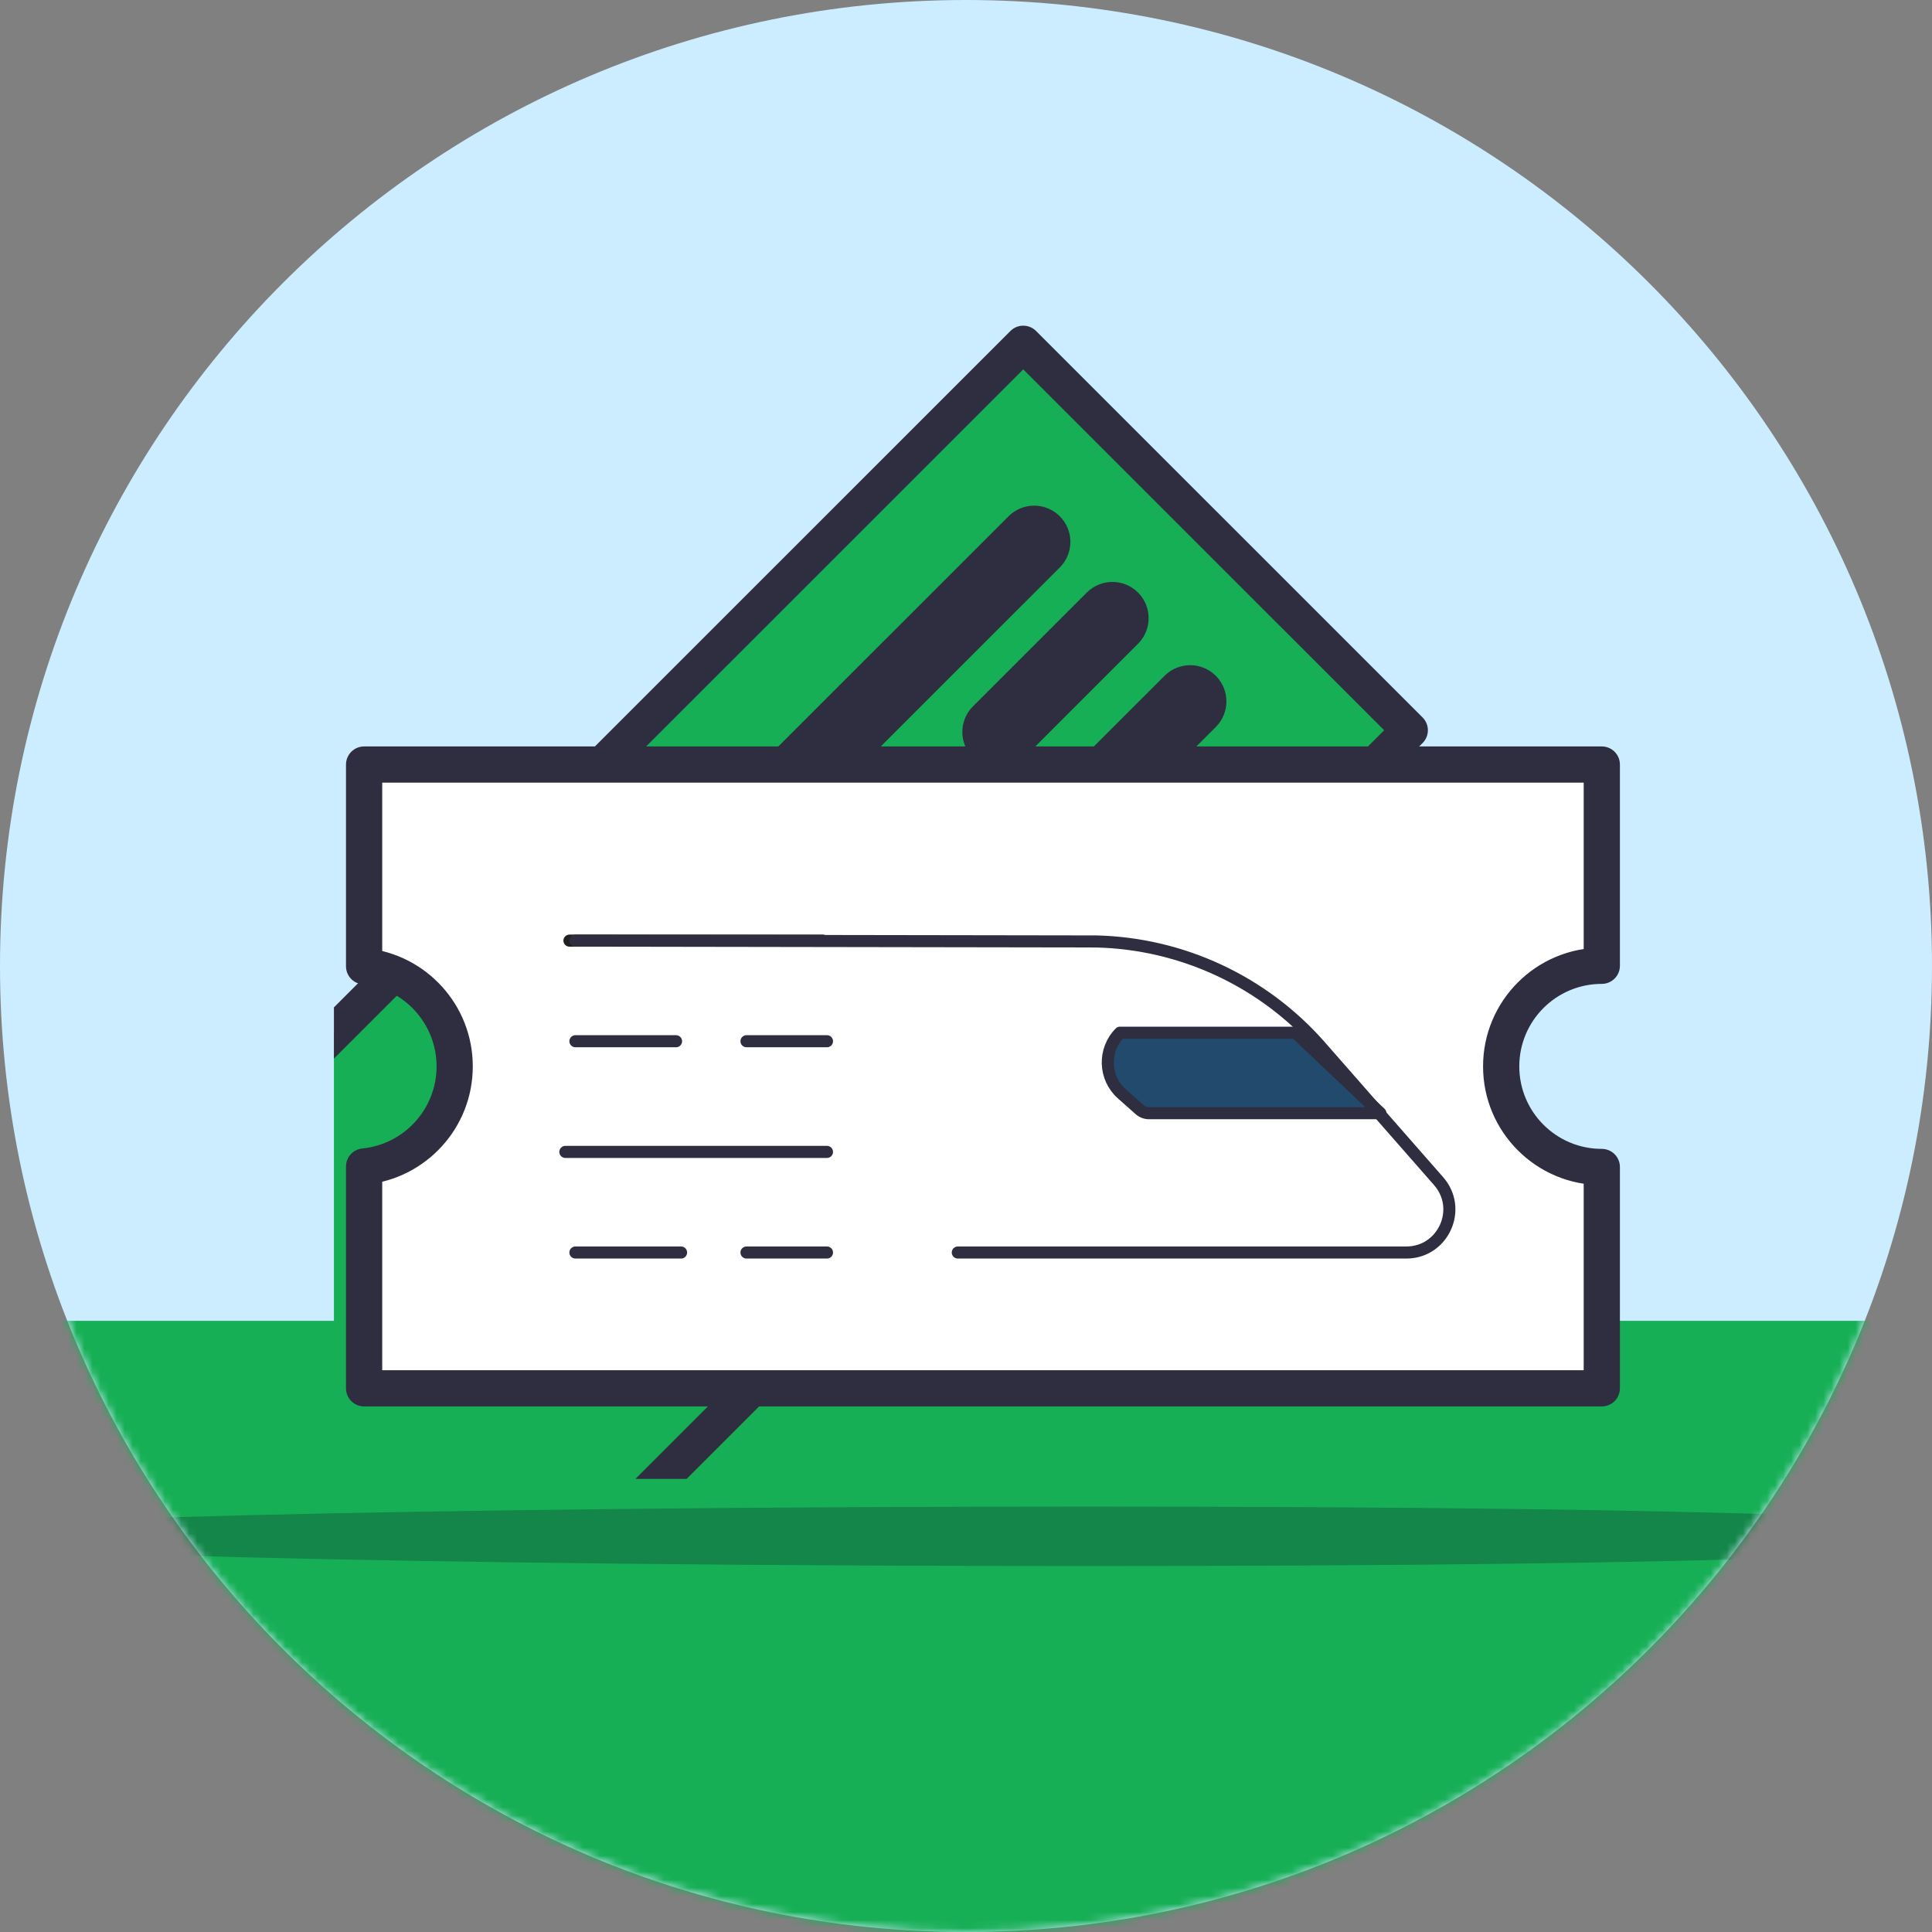
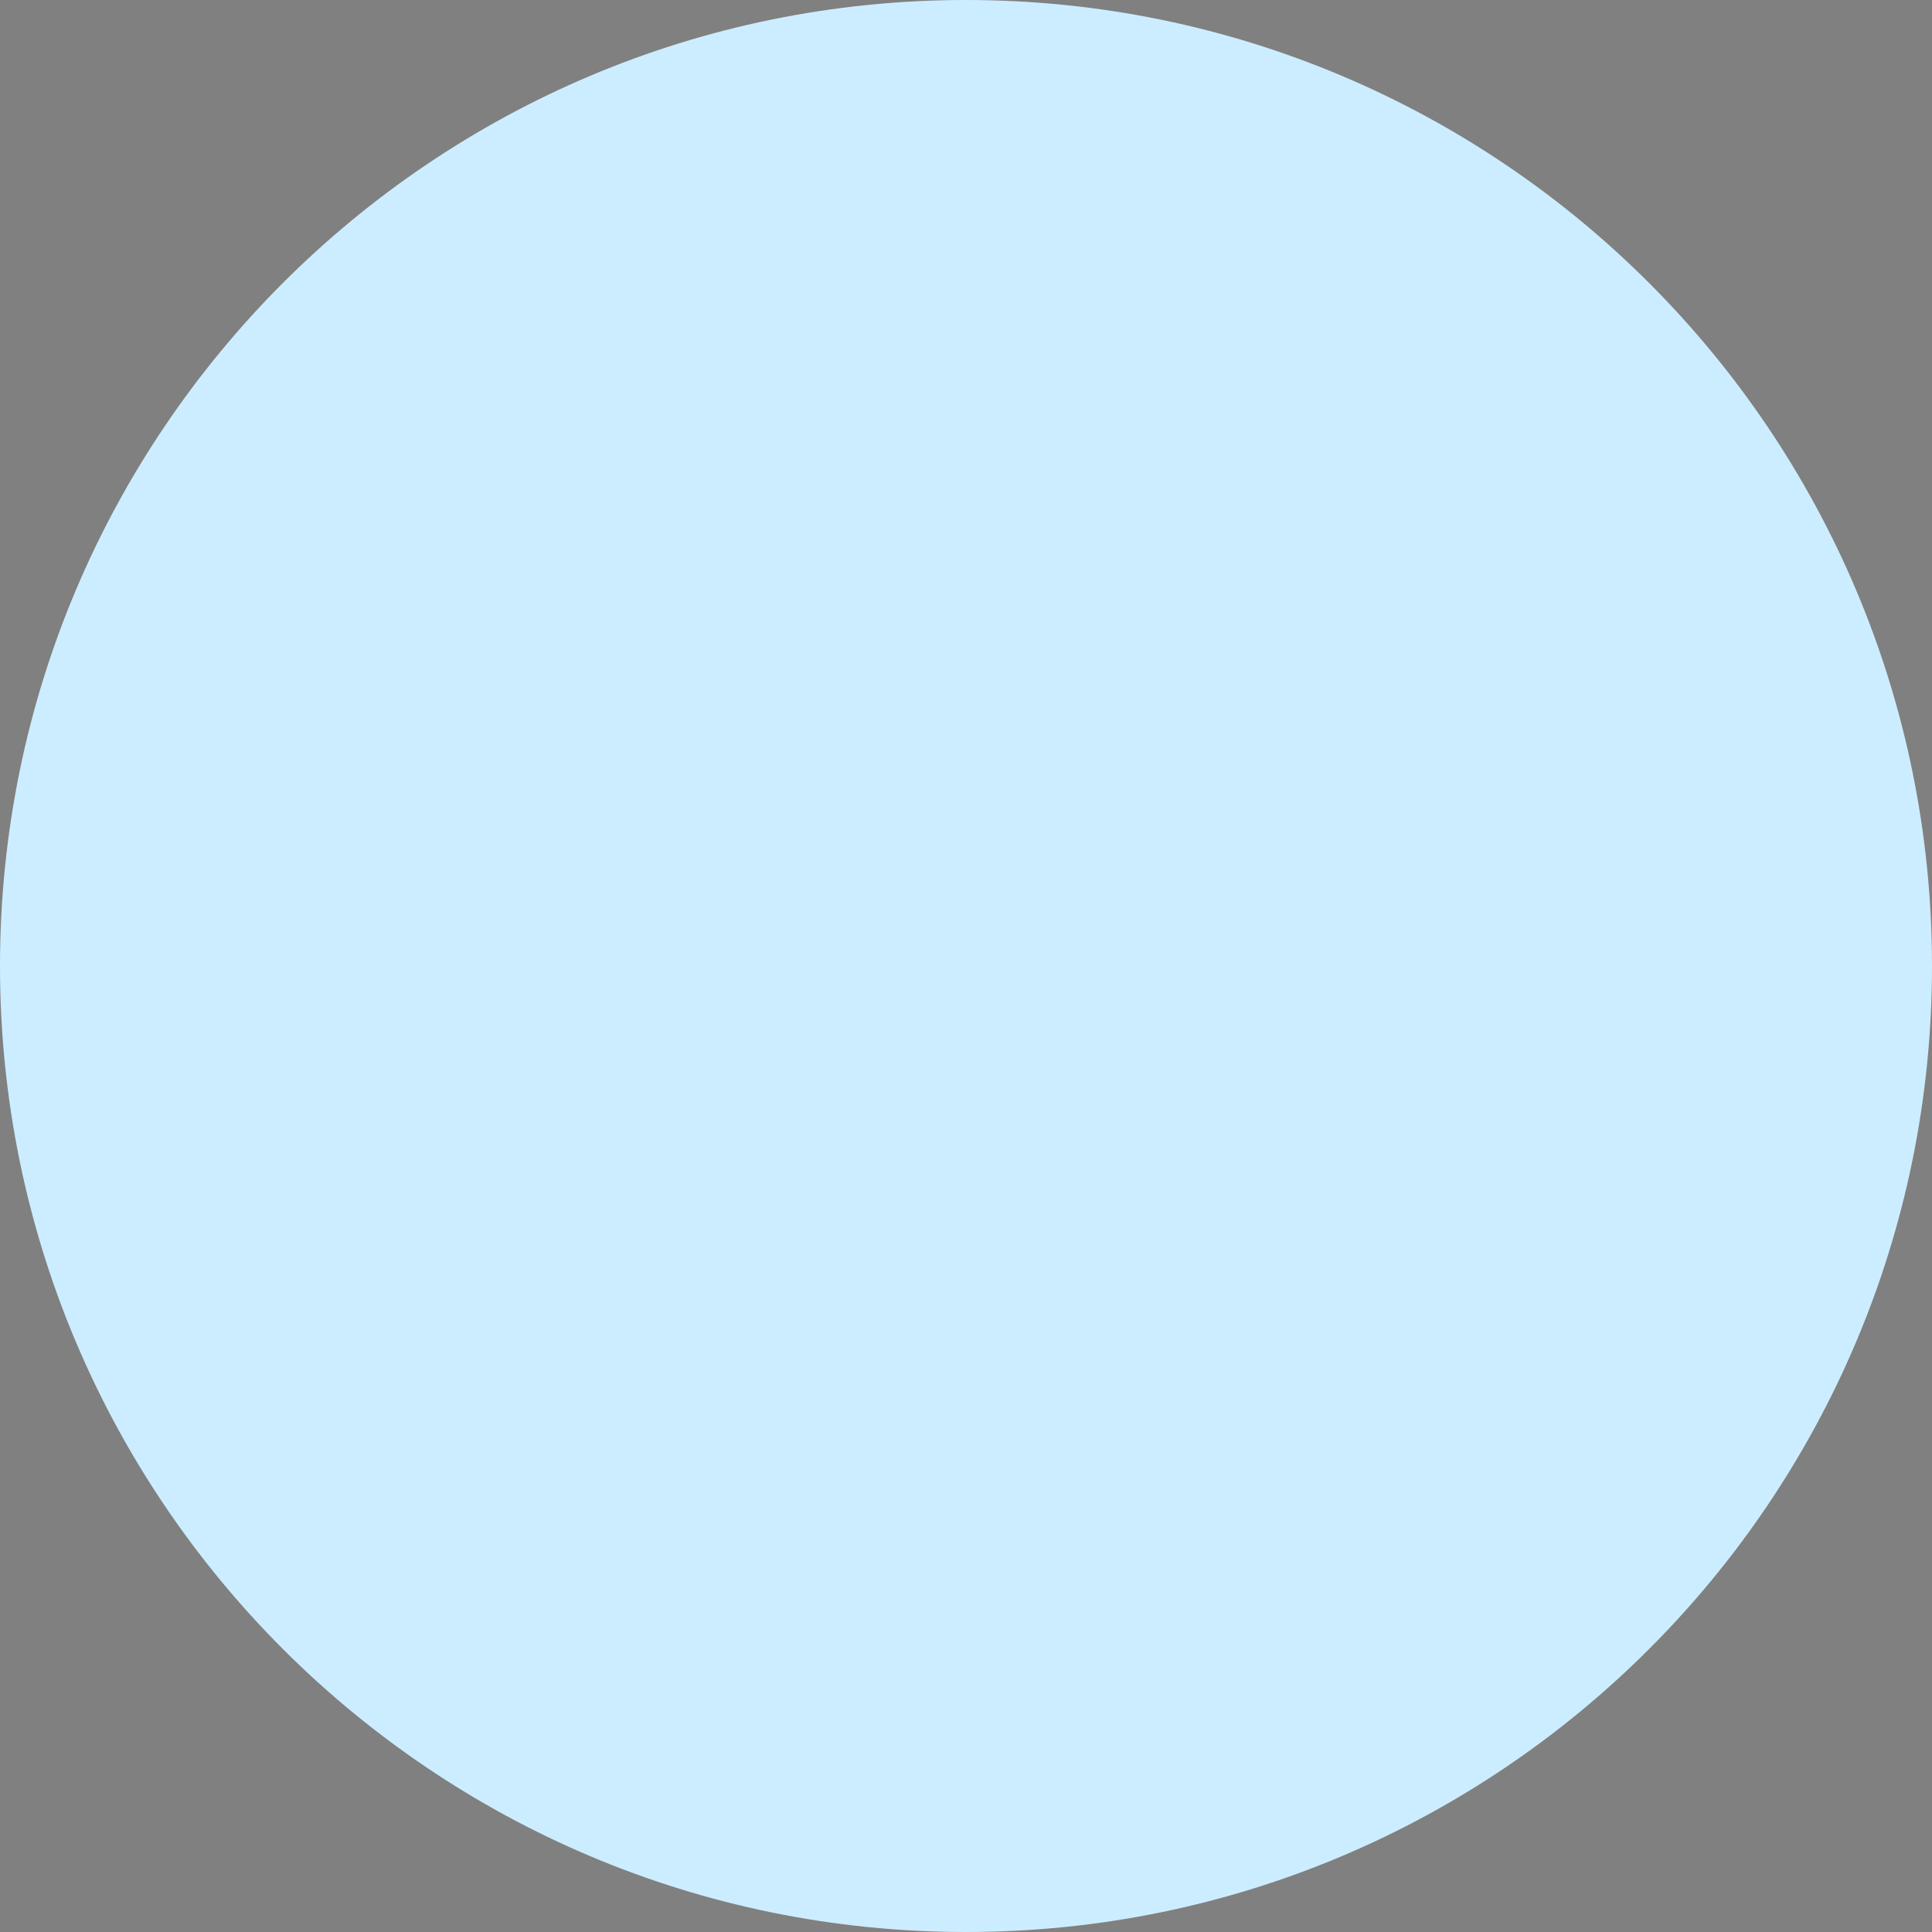
<svg xmlns="http://www.w3.org/2000/svg" width="240" height="240" viewBox="0 0 240 240" fill="none">
  <rect x="0" y="0" width="240" height="240" fill="#808080" stroke="none" />
  <g id="icon-colored/how-do-i-receive">
    <g id="illustration/circle-delivery">
      <g id="Group 3">
        <g id="Oval 2">
          <path id="Mask" d="M120 240C53.726 240 0 186.274 0 120C0 53.726 53.726 0 120 0C186.274 0 240 53.726 240 120C240 186.274 186.274 240 120 240Z" fill="#CCEDFF" />
          <mask id="mask0" mask-type="alpha" maskUnits="userSpaceOnUse" x="0" y="0" width="240" height="240">
            <path id="Mask_2" d="M120 240C53.726 240 0 186.274 0 120C0 53.726 53.726 0 120 0C186.274 0 240 53.726 240 120C240 186.274 186.274 240 120 240Z" fill="white" />
          </mask>
          <g mask="url(#mask0)">
-             <rect id="Rectangle" width="97.846" height="31.385" transform="matrix(-3 0 0 3 265.846 164.076)" fill="#16AF55" />
-             <path id="Fill 1" opacity="0.295" fill-rule="evenodd" clip-rule="evenodd" d="M-12.924 190.846C-12.924 192.886 53.357 194.538 135.117 194.538C216.878 194.538 251.076 192.886 251.076 190.846C251.076 188.807 216.878 187.154 135.117 187.154C53.357 187.154 -12.924 188.807 -12.924 190.846" fill="#0F222C" />
-           </g>
+             </g>
        </g>
      </g>
    </g>
    <g id="icon-colored/ticket">
      <g clip-path="url(#clip0)">
        <g id="Group">
          <g id="Combined Shape">
-             <path fill-rule="evenodd" clip-rule="evenodd" d="M-35.494 205.286L12.522 253.295L175.127 90.715L127.111 42.706L-35.494 205.286Z" fill="#16AF55" />
            <path d="M12.522 253.295L10.931 254.885C11.352 255.307 11.925 255.544 12.522 255.544C13.118 255.544 13.691 255.307 14.113 254.885L12.522 253.295ZM-35.494 205.286L-37.085 203.695C-37.507 204.117 -37.744 204.689 -37.744 205.286C-37.744 205.883 -37.507 206.455 -37.085 206.877L-35.494 205.286ZM175.127 90.715L176.718 92.305C177.597 91.427 177.597 90.002 176.718 89.124L175.127 90.715ZM127.111 42.706L128.702 41.115C127.823 40.237 126.399 40.237 125.52 41.115L127.111 42.706ZM14.113 251.704L-33.903 203.695L-37.085 206.877L10.931 254.885L14.113 251.704ZM173.536 89.124L10.931 251.704L14.113 254.885L176.718 92.305L173.536 89.124ZM125.52 44.297L173.536 92.305L176.718 89.124L128.702 41.115L125.52 44.297ZM125.52 41.115L-37.085 203.695L-33.903 206.877L128.702 44.297L125.52 41.115Z" fill="#2F2E41" />
          </g>
          <path id="Combined Shape_2" fill-rule="evenodd" clip-rule="evenodd" d="M80.759 108.651C79.002 110.408 79.002 113.257 80.759 115.014C82.517 116.772 85.366 116.772 87.124 115.014L131.649 70.496C133.407 68.738 133.407 65.889 131.649 64.132C129.892 62.375 127.042 62.375 125.285 64.132L80.759 108.651ZM91.596 118.263C89.838 120.02 89.838 122.869 91.596 124.626C93.353 126.384 96.203 126.384 97.96 124.626L115.639 106.95C117.397 105.193 117.397 102.344 115.639 100.587C113.882 98.829 111.032 98.829 109.275 100.587L91.596 118.263ZM120.862 94.112C119.105 92.355 119.105 89.506 120.862 87.749L135.005 73.608C136.763 71.851 139.612 71.851 141.37 73.608C143.127 75.365 143.127 78.214 141.37 79.971L127.226 94.112C125.469 95.87 122.62 95.87 120.862 94.112ZM98.704 129.904C96.947 131.661 96.947 134.51 98.704 136.267C100.462 138.025 103.311 138.025 105.069 136.267L151.031 90.313C152.788 88.555 152.788 85.707 151.031 83.949C149.273 82.192 146.424 82.192 144.666 83.949L98.704 129.904Z" fill="#2F2E41" />
          <g id="Combined Shape_3">
            <path fill-rule="evenodd" clip-rule="evenodd" d="M45.231 94.975H198.981L198.981 119.971C192.078 119.971 186.481 125.567 186.481 132.47C186.481 139.372 192.078 144.968 198.981 144.968L198.981 172.463H45.231V144.906C51.548 144.279 56.481 138.95 56.481 132.47C56.481 125.989 51.548 120.66 45.231 120.033V94.975Z" fill="white" />
-             <path d="M198.981 94.975L201.231 94.975C201.231 94.379 200.994 93.806 200.572 93.384C200.151 92.962 199.578 92.725 198.981 92.725V94.975ZM45.231 94.975V92.725C43.989 92.725 42.981 93.733 42.981 94.975H45.231ZM198.981 119.971V122.221C200.224 122.221 201.231 121.214 201.231 119.971L198.981 119.971ZM198.981 144.968L201.231 144.968C201.231 143.725 200.224 142.718 198.981 142.718V144.968ZM198.981 172.463V174.713C199.578 174.713 200.151 174.476 200.572 174.054C200.994 173.632 201.231 173.06 201.231 172.463L198.981 172.463ZM45.231 172.463H42.981C42.981 173.706 43.989 174.713 45.231 174.713V172.463ZM45.231 144.906L45.009 142.667C43.858 142.781 42.981 143.749 42.981 144.906H45.231ZM45.231 120.033H42.981C42.981 121.19 43.858 122.158 45.009 122.272L45.231 120.033ZM198.981 92.725H45.231V97.225H198.981V92.725ZM201.231 119.971L201.231 94.975L196.731 94.975L196.731 119.971L201.231 119.971ZM198.981 117.721C190.836 117.721 184.231 124.324 184.231 132.47H188.731C188.731 126.81 193.32 122.221 198.981 122.221V117.721ZM184.231 132.47C184.231 140.615 190.836 147.218 198.981 147.218V142.718C193.32 142.718 188.731 138.129 188.731 132.47H184.231ZM201.231 172.463L201.231 144.968L196.731 144.968L196.731 172.463L201.231 172.463ZM45.231 174.713H198.981V170.213H45.231V174.713ZM42.981 144.906V172.463H47.481V144.906H42.981ZM54.231 132.47C54.231 137.782 50.187 142.153 45.009 142.667L45.454 147.145C52.91 146.405 58.731 140.119 58.731 132.47H54.231ZM45.009 122.272C50.187 122.786 54.231 127.157 54.231 132.47H58.731C58.731 124.82 52.91 118.534 45.454 117.794L45.009 122.272ZM42.981 94.975V120.033H47.481V94.975H42.981Z" fill="#2F2E41" />
+             <path d="M198.981 94.975L201.231 94.975C201.231 94.379 200.994 93.806 200.572 93.384C200.151 92.962 199.578 92.725 198.981 92.725V94.975ZM45.231 94.975V92.725C43.989 92.725 42.981 93.733 42.981 94.975H45.231ZM198.981 119.971V122.221C200.224 122.221 201.231 121.214 201.231 119.971L198.981 119.971ZM198.981 144.968L201.231 144.968C201.231 143.725 200.224 142.718 198.981 142.718V144.968ZM198.981 172.463V174.713C199.578 174.713 200.151 174.476 200.572 174.054C200.994 173.632 201.231 173.06 201.231 172.463L198.981 172.463ZM45.231 172.463H42.981C42.981 173.706 43.989 174.713 45.231 174.713V172.463ZM45.231 144.906L45.009 142.667C43.858 142.781 42.981 143.749 42.981 144.906H45.231ZM45.231 120.033H42.981C42.981 121.19 43.858 122.158 45.009 122.272L45.231 120.033ZM198.981 92.725H45.231V97.225H198.981V92.725ZM201.231 119.971L201.231 94.975L196.731 94.975L196.731 119.971L201.231 119.971ZM198.981 117.721C190.836 117.721 184.231 124.324 184.231 132.47H188.731C188.731 126.81 193.32 122.221 198.981 122.221V117.721ZM184.231 132.47C184.231 140.615 190.836 147.218 198.981 147.218V142.718C193.32 142.718 188.731 138.129 188.731 132.47H184.231ZM201.231 172.463L201.231 144.968L196.731 144.968L196.731 172.463L201.231 172.463ZM45.231 174.713H198.981V170.213H45.231V174.713ZM42.981 144.906V172.463H47.481V144.906H42.981ZM54.231 132.47C54.231 137.782 50.187 142.153 45.009 142.667L45.454 147.145C52.91 146.405 58.731 140.119 58.731 132.47H54.231ZM45.009 122.272C50.187 122.786 54.231 127.157 54.231 132.47H58.731L45.009 122.272ZM42.981 94.975V120.033H47.481V94.975H42.981Z" fill="#2F2E41" />
          </g>
          <path id="Line" d="M70.739 116.848H102.224" stroke="black" stroke-opacity="0.872" stroke-width="1.5" stroke-linecap="round" stroke-linejoin="round" />
          <path id="Line_2" d="M71.481 129.345H83.981" stroke="#2F2E41" stroke-width="1.5" stroke-linecap="round" stroke-linejoin="round" />
          <path id="Line_3" d="M92.731 129.345H102.731" stroke="#2F2E41" stroke-width="1.5" stroke-linecap="round" stroke-linejoin="round" />
          <path id="Line_4" d="M92.731 155.592H102.731" stroke="#2F2E41" stroke-width="1.5" stroke-linecap="round" stroke-linejoin="round" />
          <path id="Line_5" d="M70.231 143.094H102.731" stroke="#2F2E41" stroke-width="1.5" stroke-linecap="round" stroke-linejoin="round" />
          <path id="Line_6" d="M71.481 155.592H84.606" stroke="#2F2E41" stroke-width="1.5" stroke-linecap="round" stroke-linejoin="round" />
        </g>
        <path id="Path 27" d="M71.481 116.848L136.174 116.95V116.95C146.866 117.204 156.963 121.924 164.014 129.966L178.712 146.73C181.738 150.182 179.287 155.592 174.696 155.592H118.981" stroke="#2F2E41" stroke-width="1.5" stroke-linecap="round" stroke-linejoin="round" />
        <path id="Path 28" fill-rule="evenodd" clip-rule="evenodd" d="M160.926 128.286H139.132V128.286C137.014 130.422 137.125 133.9 139.376 135.896L141.571 137.842C141.893 138.128 142.31 138.286 142.741 138.286H171.481L160.926 128.286Z" fill="#224A6D" stroke="#2F2E41" stroke-width="1.5" stroke-linejoin="round" />
      </g>
    </g>
  </g>
  <defs>
    <clipPath id="clip0">
-       <rect x="41.481" y="23.737" width="160" height="159.975" fill="white" />
-     </clipPath>
+       </clipPath>
  </defs>
</svg>